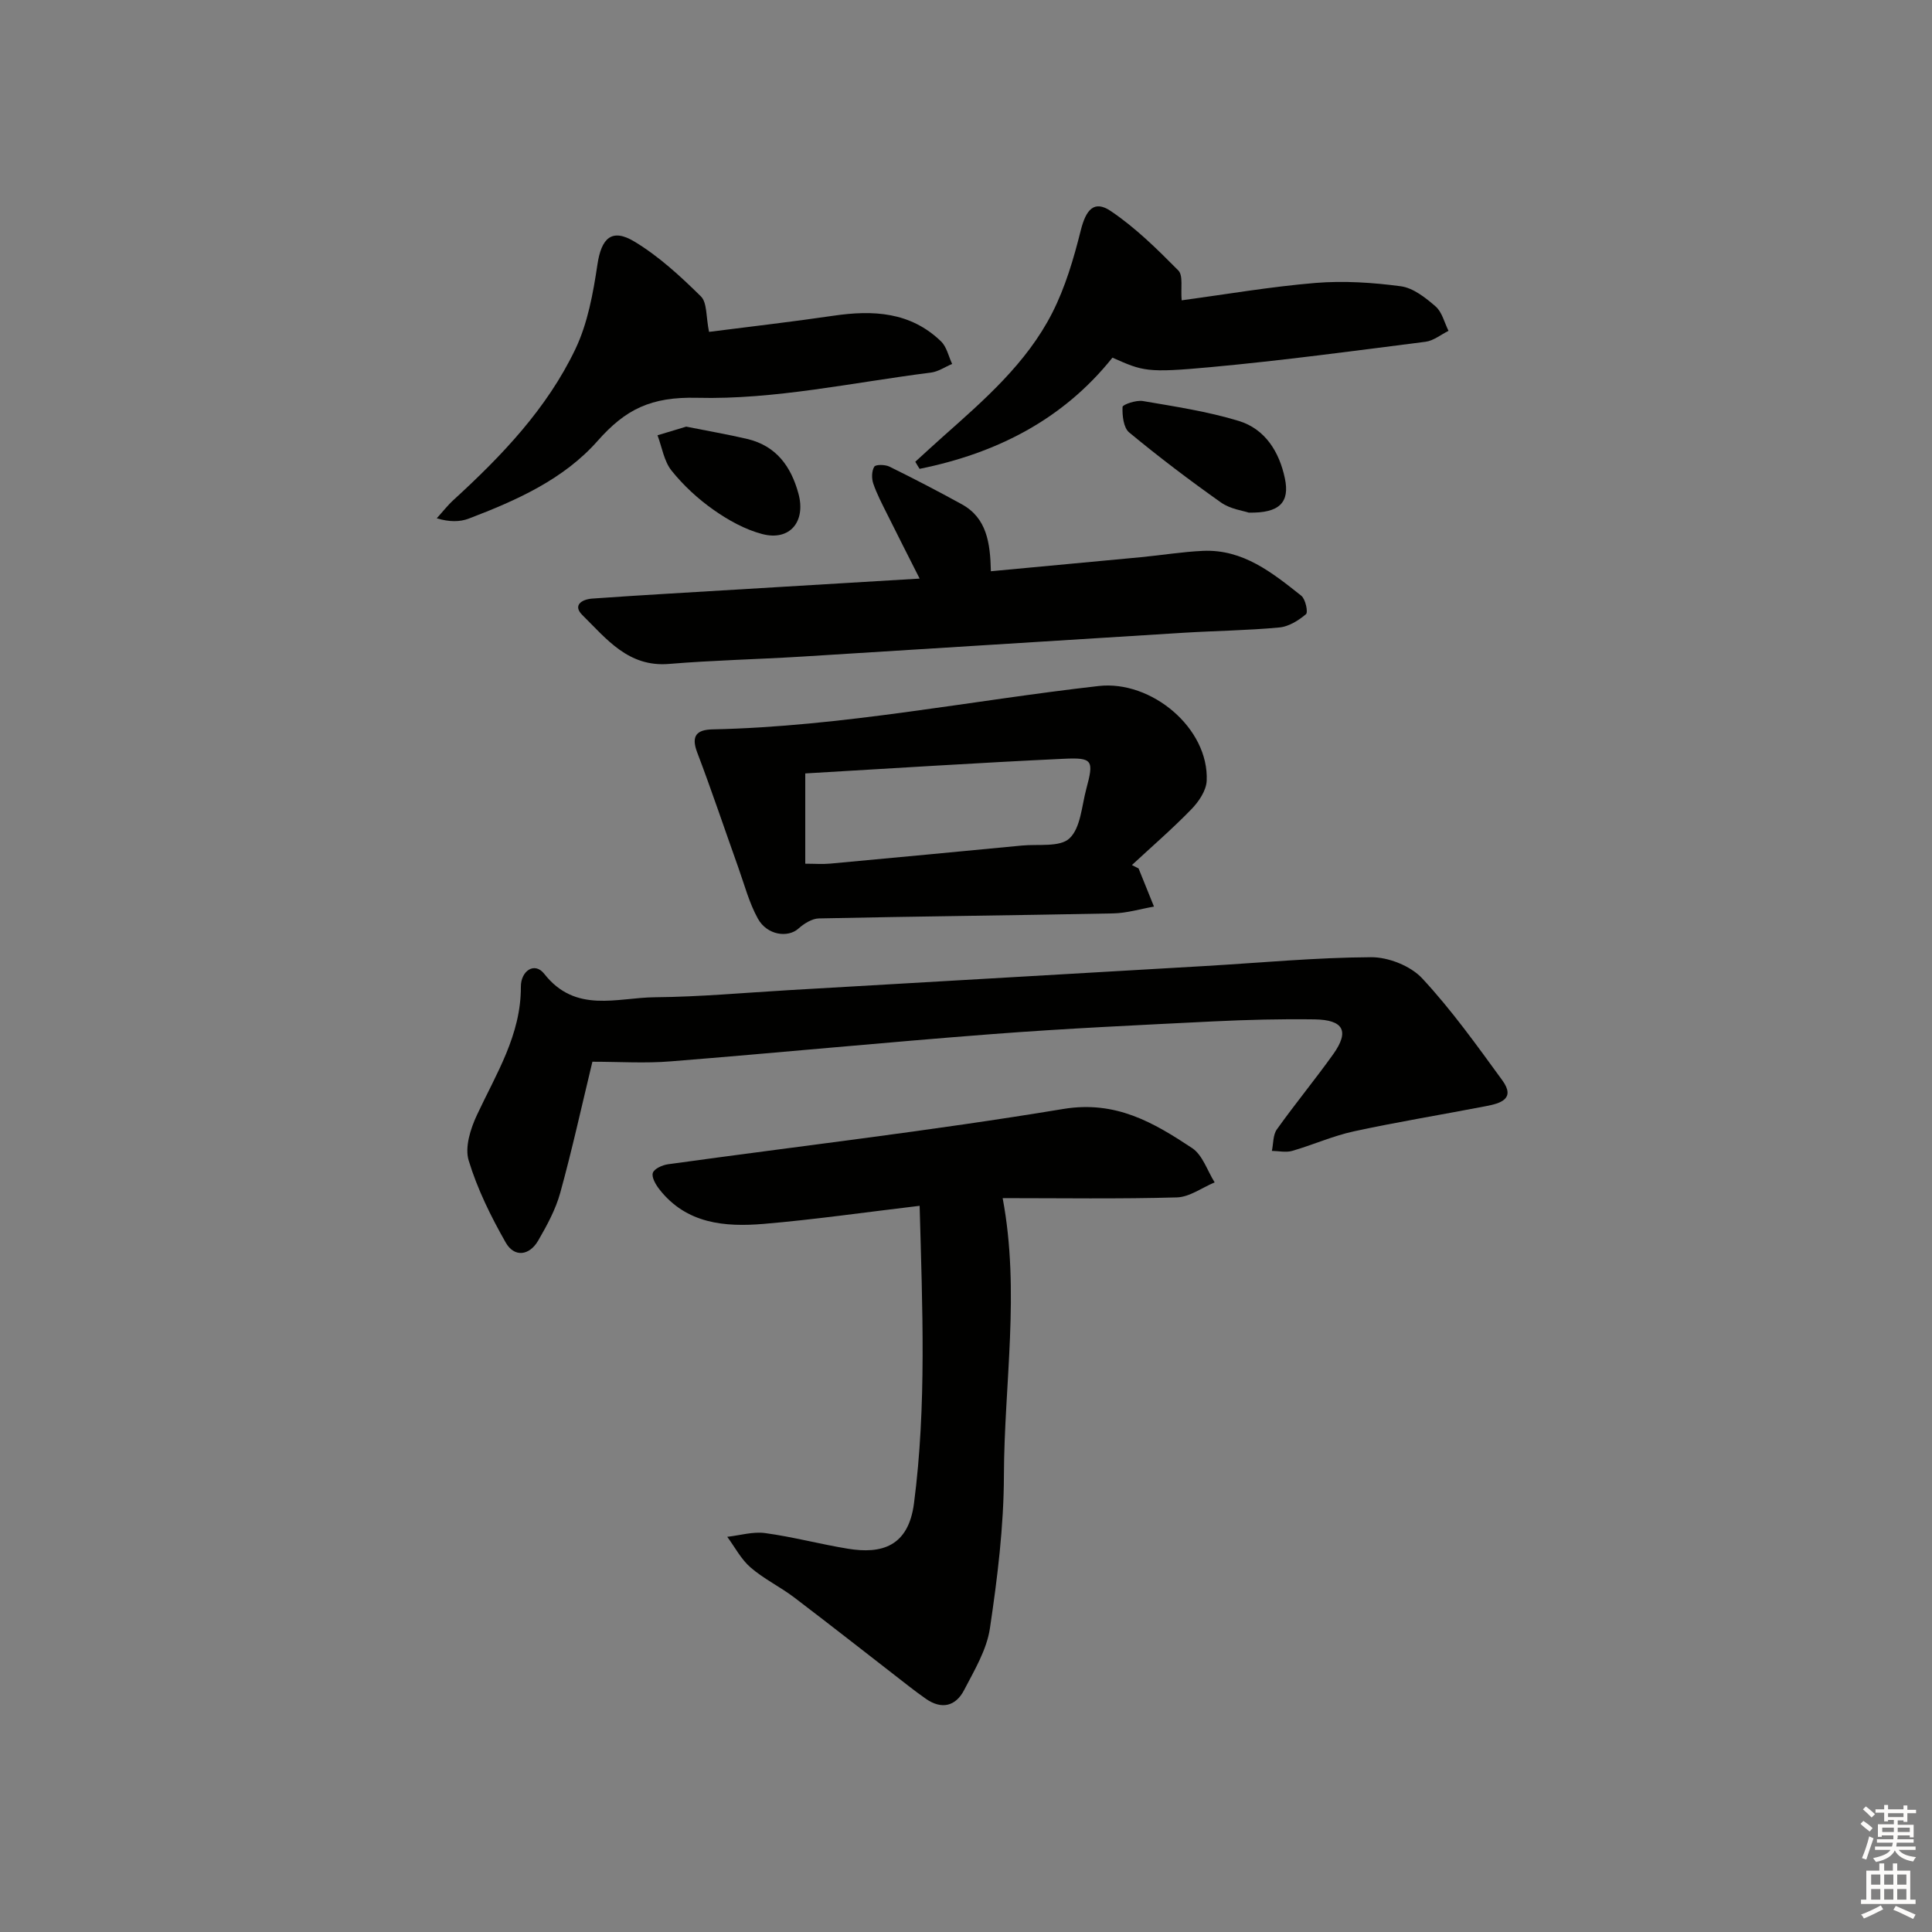
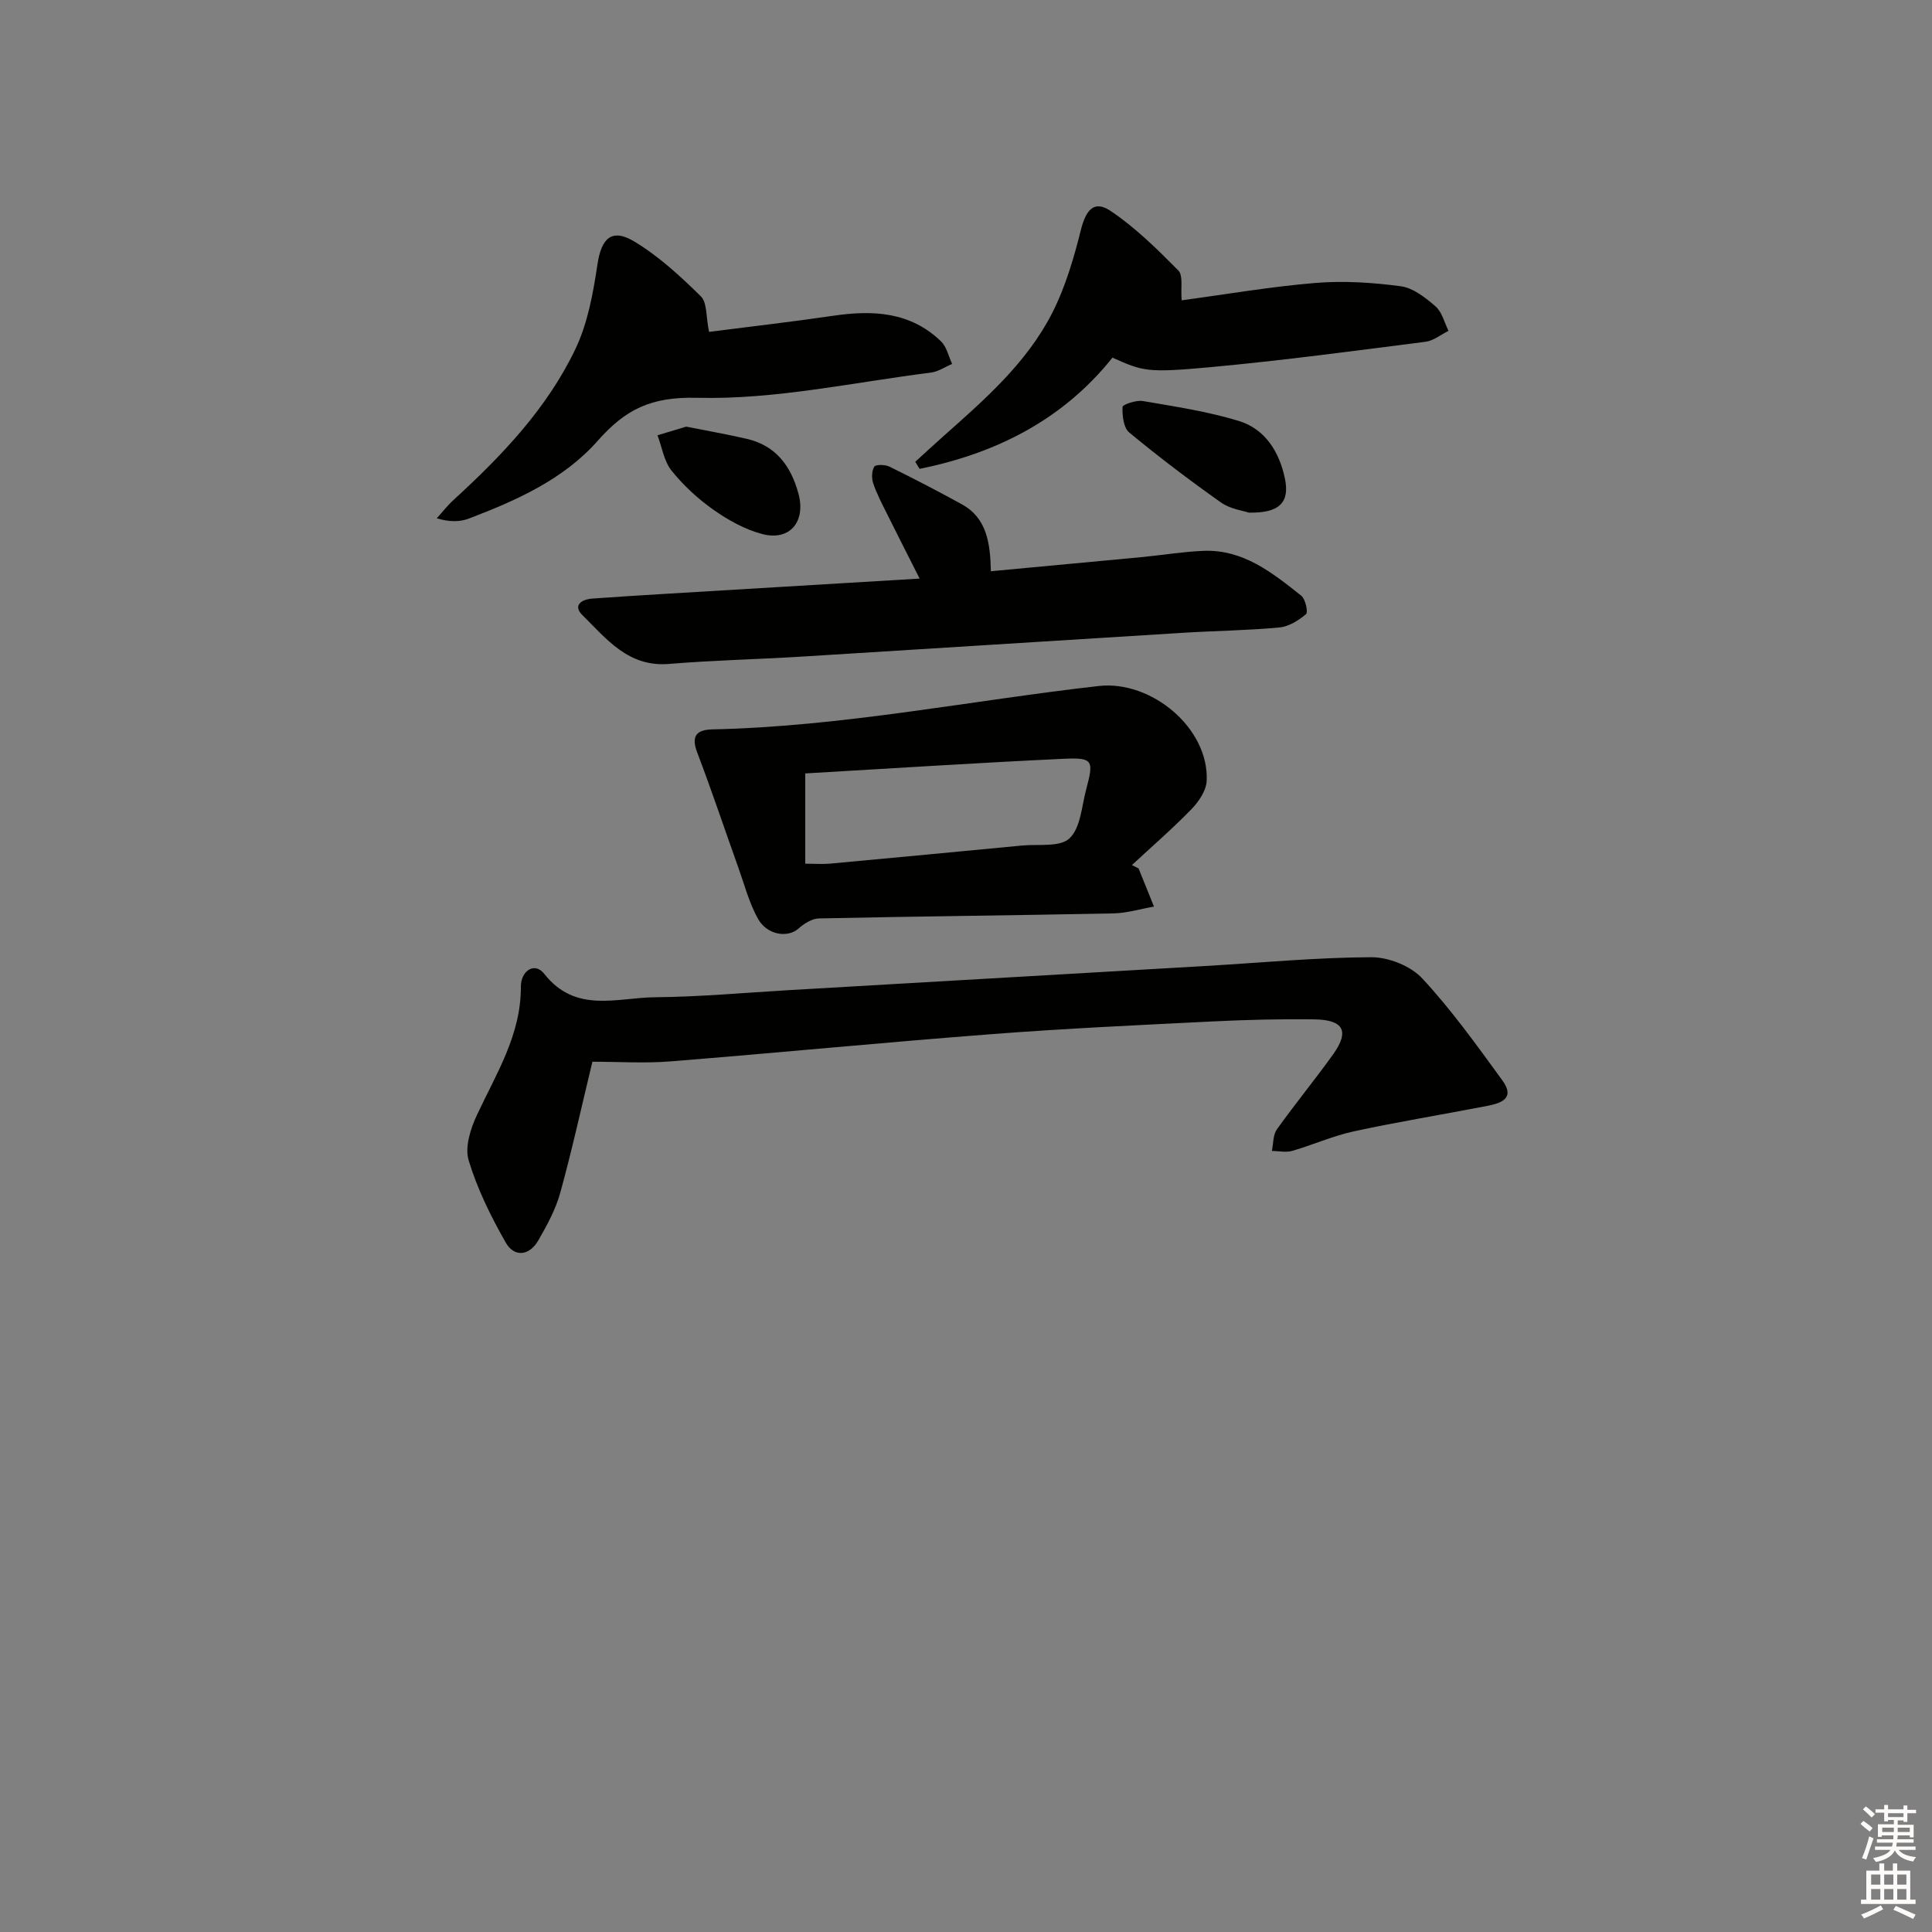
<svg xmlns="http://www.w3.org/2000/svg" enable-background="new 0 0 400 400" viewBox="0 0 400 400">
  <rect x="0" y="0" width="400" height="400" fill="#808080" stroke="none" />
  <g fill="#010100">
-     <path d="m190.4 249.65c-11.52 1.37-21.86 2.86-32.25 3.74-8.07.68-16.04 0-21.63-7.15-.75-.96-1.65-2.49-1.36-3.4.27-.86 1.97-1.63 3.13-1.79 27.29-3.78 54.68-6.94 81.84-11.45 10.89-1.8 18.7 2.81 26.69 8.1 2.17 1.44 3.14 4.68 4.66 7.1-2.61 1.09-5.2 3.04-7.83 3.11-11.96.34-23.94.15-36.06.15 3.64 19.37.32 38.41.26 57.43-.03 10.56-1.34 21.18-2.9 31.65-.66 4.43-3.21 8.67-5.34 12.77-1.74 3.35-4.64 4.1-7.93 1.8-1.22-.85-2.42-1.76-3.6-2.67-7.88-6.11-15.71-12.27-23.64-18.3-2.91-2.21-6.29-3.83-9.04-6.21-1.97-1.7-3.25-4.21-4.83-6.35 2.62-.29 5.32-1.12 7.85-.77 5.74.78 11.37 2.29 17.09 3.23 7.06 1.17 12.56-.48 13.72-9.38 2.63-20.25 1.74-40.45 1.17-61.61z" />
    <path d="m122.65 219.82c-2.28 9.45-4.23 18.34-6.65 27.11-.95 3.46-2.74 6.75-4.55 9.88-1.84 3.2-4.97 3.57-6.75.44-3.07-5.39-5.88-11.09-7.67-17-.83-2.73.38-6.55 1.71-9.39 3.99-8.55 9.14-16.59 9.1-26.55-.02-3.3 2.83-5.24 4.83-2.7 6.5 8.29 15.07 4.93 22.94 4.86 9.29-.08 18.57-.94 27.86-1.48 28.7-1.66 57.39-3.32 86.09-4.99 11.44-.67 22.87-1.76 34.31-1.82 3.59-.02 8.19 1.8 10.59 4.39 6.07 6.53 11.31 13.87 16.58 21.1 2.84 3.9-.5 4.79-3.41 5.35-9.1 1.76-18.26 3.25-27.31 5.21-4.35.94-8.49 2.81-12.79 4.05-1.29.37-2.79.02-4.2 0 .32-1.5.21-3.31 1.03-4.45 3.76-5.28 7.9-10.29 11.67-15.57 3.39-4.76 2.17-7.12-3.87-7.21-6.99-.1-13.99.08-20.97.42-15.27.76-30.54 1.46-45.78 2.63-22.18 1.7-44.33 3.87-66.51 5.64-5.31.44-10.65.08-16.25.08z" />
    <path d="m235.73 179.8c1.06 2.63 2.12 5.26 3.19 7.9-2.82.49-5.64 1.36-8.47 1.41-20.3.41-40.61.61-60.91 1.04-1.44.03-3.09 1.08-4.24 2.11-2.2 1.96-6.5 1.36-8.39-2.07-1.82-3.29-2.79-7.05-4.07-10.63-2.83-7.92-5.5-15.91-8.49-23.77-1.32-3.46-.09-4.71 3.16-4.78 26.93-.58 53.31-5.96 79.97-8.98 10.91-1.23 22.85 8.74 22.35 19.63-.09 2.03-1.65 4.33-3.16 5.88-3.92 4.04-8.19 7.73-12.32 11.56.45.24.92.47 1.38.7zm-69.01-.98c1.91 0 3.56.13 5.19-.02 13.23-1.22 26.45-2.47 39.67-3.74 3.39-.33 7.86.39 9.85-1.49 2.31-2.18 2.52-6.65 3.46-10.17 1.61-6.01 1.4-6.59-4.7-6.3-17.73.83-35.45 1.98-53.47 3.03z" />
    <path d="m190.4 119.79c-2.46-4.87-4.62-9.11-6.74-13.38-1.03-2.07-2.12-4.13-2.86-6.3-.36-1.06-.34-2.59.21-3.49.29-.48 2.23-.45 3.12-.02 5.06 2.49 10.07 5.09 15.01 7.81 5.15 2.84 5.88 7.96 6.01 13.86 10.67-1 20.87-1.94 31.07-2.91 4.29-.41 8.57-1.12 12.87-1.31 8.28-.36 14.34 4.54 20.33 9.29.87.69 1.44 3.43.97 3.82-1.54 1.3-3.56 2.57-5.51 2.75-6.61.62-13.27.69-19.9 1.1-26.36 1.62-52.72 3.32-79.09 4.94-9.13.56-18.28.75-27.38 1.51-8.43.7-12.94-5.19-17.94-10.12-2-1.97-.22-3.24 2.05-3.41 5.14-.37 10.28-.69 15.42-1 17.19-1.03 34.39-2.06 52.36-3.14z" />
    <path d="m189.5 95.6c1.9-1.73 3.78-3.47 5.69-5.17 8.59-7.63 17.35-15.23 22.65-25.62 2.72-5.33 4.46-11.27 5.92-17.11 1.07-4.28 2.75-6.33 6.19-4.02 5.13 3.45 9.64 7.9 14.01 12.32 1.03 1.04.47 3.66.69 6.18 9.04-1.22 18.33-2.82 27.69-3.6 5.85-.48 11.86-.09 17.7.69 2.56.35 5.11 2.37 7.19 4.18 1.34 1.17 1.81 3.33 2.67 5.05-1.58.78-3.11 2.05-4.76 2.26-14.81 1.89-29.61 3.88-44.47 5.25-13.3 1.23-14.01.84-20.35-1.96-10.25 12.84-24.06 19.81-39.93 23.02-.31-.48-.6-.98-.89-1.47z" />
    <path d="m146.8 68.71c8.42-1.08 17.11-2.07 25.75-3.34 8.21-1.21 15.97-.81 22.3 5.33 1.16 1.13 1.54 3.08 2.28 4.65-1.46.61-2.88 1.6-4.39 1.79-16.13 2.03-32.32 5.63-48.4 5.22-9.59-.24-14.85 2.4-20.6 8.91-7.05 7.99-16.81 12.33-26.66 16.09-1.88.72-4.03.73-6.66-.05 1.16-1.27 2.22-2.65 3.49-3.81 9.99-9.14 19.33-18.91 25.21-31.21 2.56-5.36 3.68-11.56 4.57-17.51.81-5.46 2.95-7.62 7.7-4.74 5.03 3.04 9.5 7.16 13.72 11.32 1.32 1.3 1.04 4.24 1.69 7.35z" />
    <path d="m258.53 106.13c-1.13-.39-3.79-.72-5.73-2.09-6.51-4.6-12.88-9.43-19.02-14.51-1.18-.98-1.44-3.5-1.37-5.28.02-.49 2.84-1.46 4.21-1.22 6.66 1.14 13.41 2.16 19.85 4.12 5.48 1.67 8.4 6.42 9.55 11.89 1.05 4.97-1.11 7.23-7.49 7.09z" />
    <path d="m142.07 88.33c4.55.91 8.62 1.61 12.63 2.55 5.98 1.41 9.07 5.65 10.61 11.32 1.58 5.81-1.8 9.88-7.53 8.36-3.55-.94-7-2.86-10.04-5-3.23-2.27-6.24-5.05-8.7-8.12-1.57-1.96-1.98-4.85-2.91-7.32 2.05-.61 4.12-1.24 5.94-1.79z" />
  </g>
  <path d="m385.2 377.6.6-.6c.6.4 1.3.9 1.9 1.5l-.6.7c-.8-.6-1.4-1.1-1.9-1.6zm.3 7.1c.6-1.4 1.1-2.9 1.5-4.5.3.1.6.3.9.4-.5 1.4-1 2.9-1.5 4.4zm.2-10.1.6-.6c.7.5 1.3 1.1 1.9 1.6l-.7.7c-.6-.6-1.2-1.2-1.8-1.7zm8.4-.8h.8v.9h1.8v.7h-1.8v1.8h-.8v-.3h-1.2v.9h3.3v2.6h-.8v-.4h-2.5c0 .3 0 .6-.1.8h3.4v.7h-3.5c0 .3-.1.6-.1.8h4v.7h-3.5c.7.9 1.9 1.3 3.6 1.5-.2.2-.4.5-.6.9-1.9-.3-3.2-1.1-3.8-2.3-.5 1.1-1.8 2-3.9 2.4-.2-.3-.4-.5-.6-.8 1.9-.4 3.1-.9 3.6-1.7h-3.2v-.7h3.5c.1-.2.1-.5.2-.8h-3.3v-.7h3.4c0-.2 0-.5 0-.8h-2.4v.3h-.8v-2.6h3.3v-.9h-1.2v.3h-.8v-1.8h-1.8v-.7h1.8v-.9h.8v.9h3.2zm-4.4 5.5h2.4c0-.3 0-.6 0-.9h-2.4zm1.2-3.1h3.2v-.8h-3.2zm4.4 2.2h-2.4v.9h2.5v-.9z" fill="#fcfbfa" />
  <path d="m389.2 385.8h.9v1.5h1.8v-1.5h.9v1.5h2.7v6h1.1v.9h-11.3v-.9h1.1v-6h2.7v-1.5zm.2 8.7.5.8c-1.2.6-2.5 1.3-4 1.9-.2-.3-.3-.6-.6-.8 1.6-.6 3-1.3 4.1-1.9zm-2-4.3h1.9v-2.1h-1.9zm0 3.1h1.9v-2.2h-1.9zm2.7-3.1h1.9v-2.1h-1.9zm0 3.1h1.9v-2.2h-1.9zm2.4 1.3c1.4.6 2.7 1.2 4.1 1.8l-.5.9c-1.5-.7-2.8-1.4-4.1-1.9zm2.2-6.5h-1.9v2.1h1.9zm-1.9 5.2h1.9v-2.2h-1.9z" fill="#fcfbfa" />
</svg>